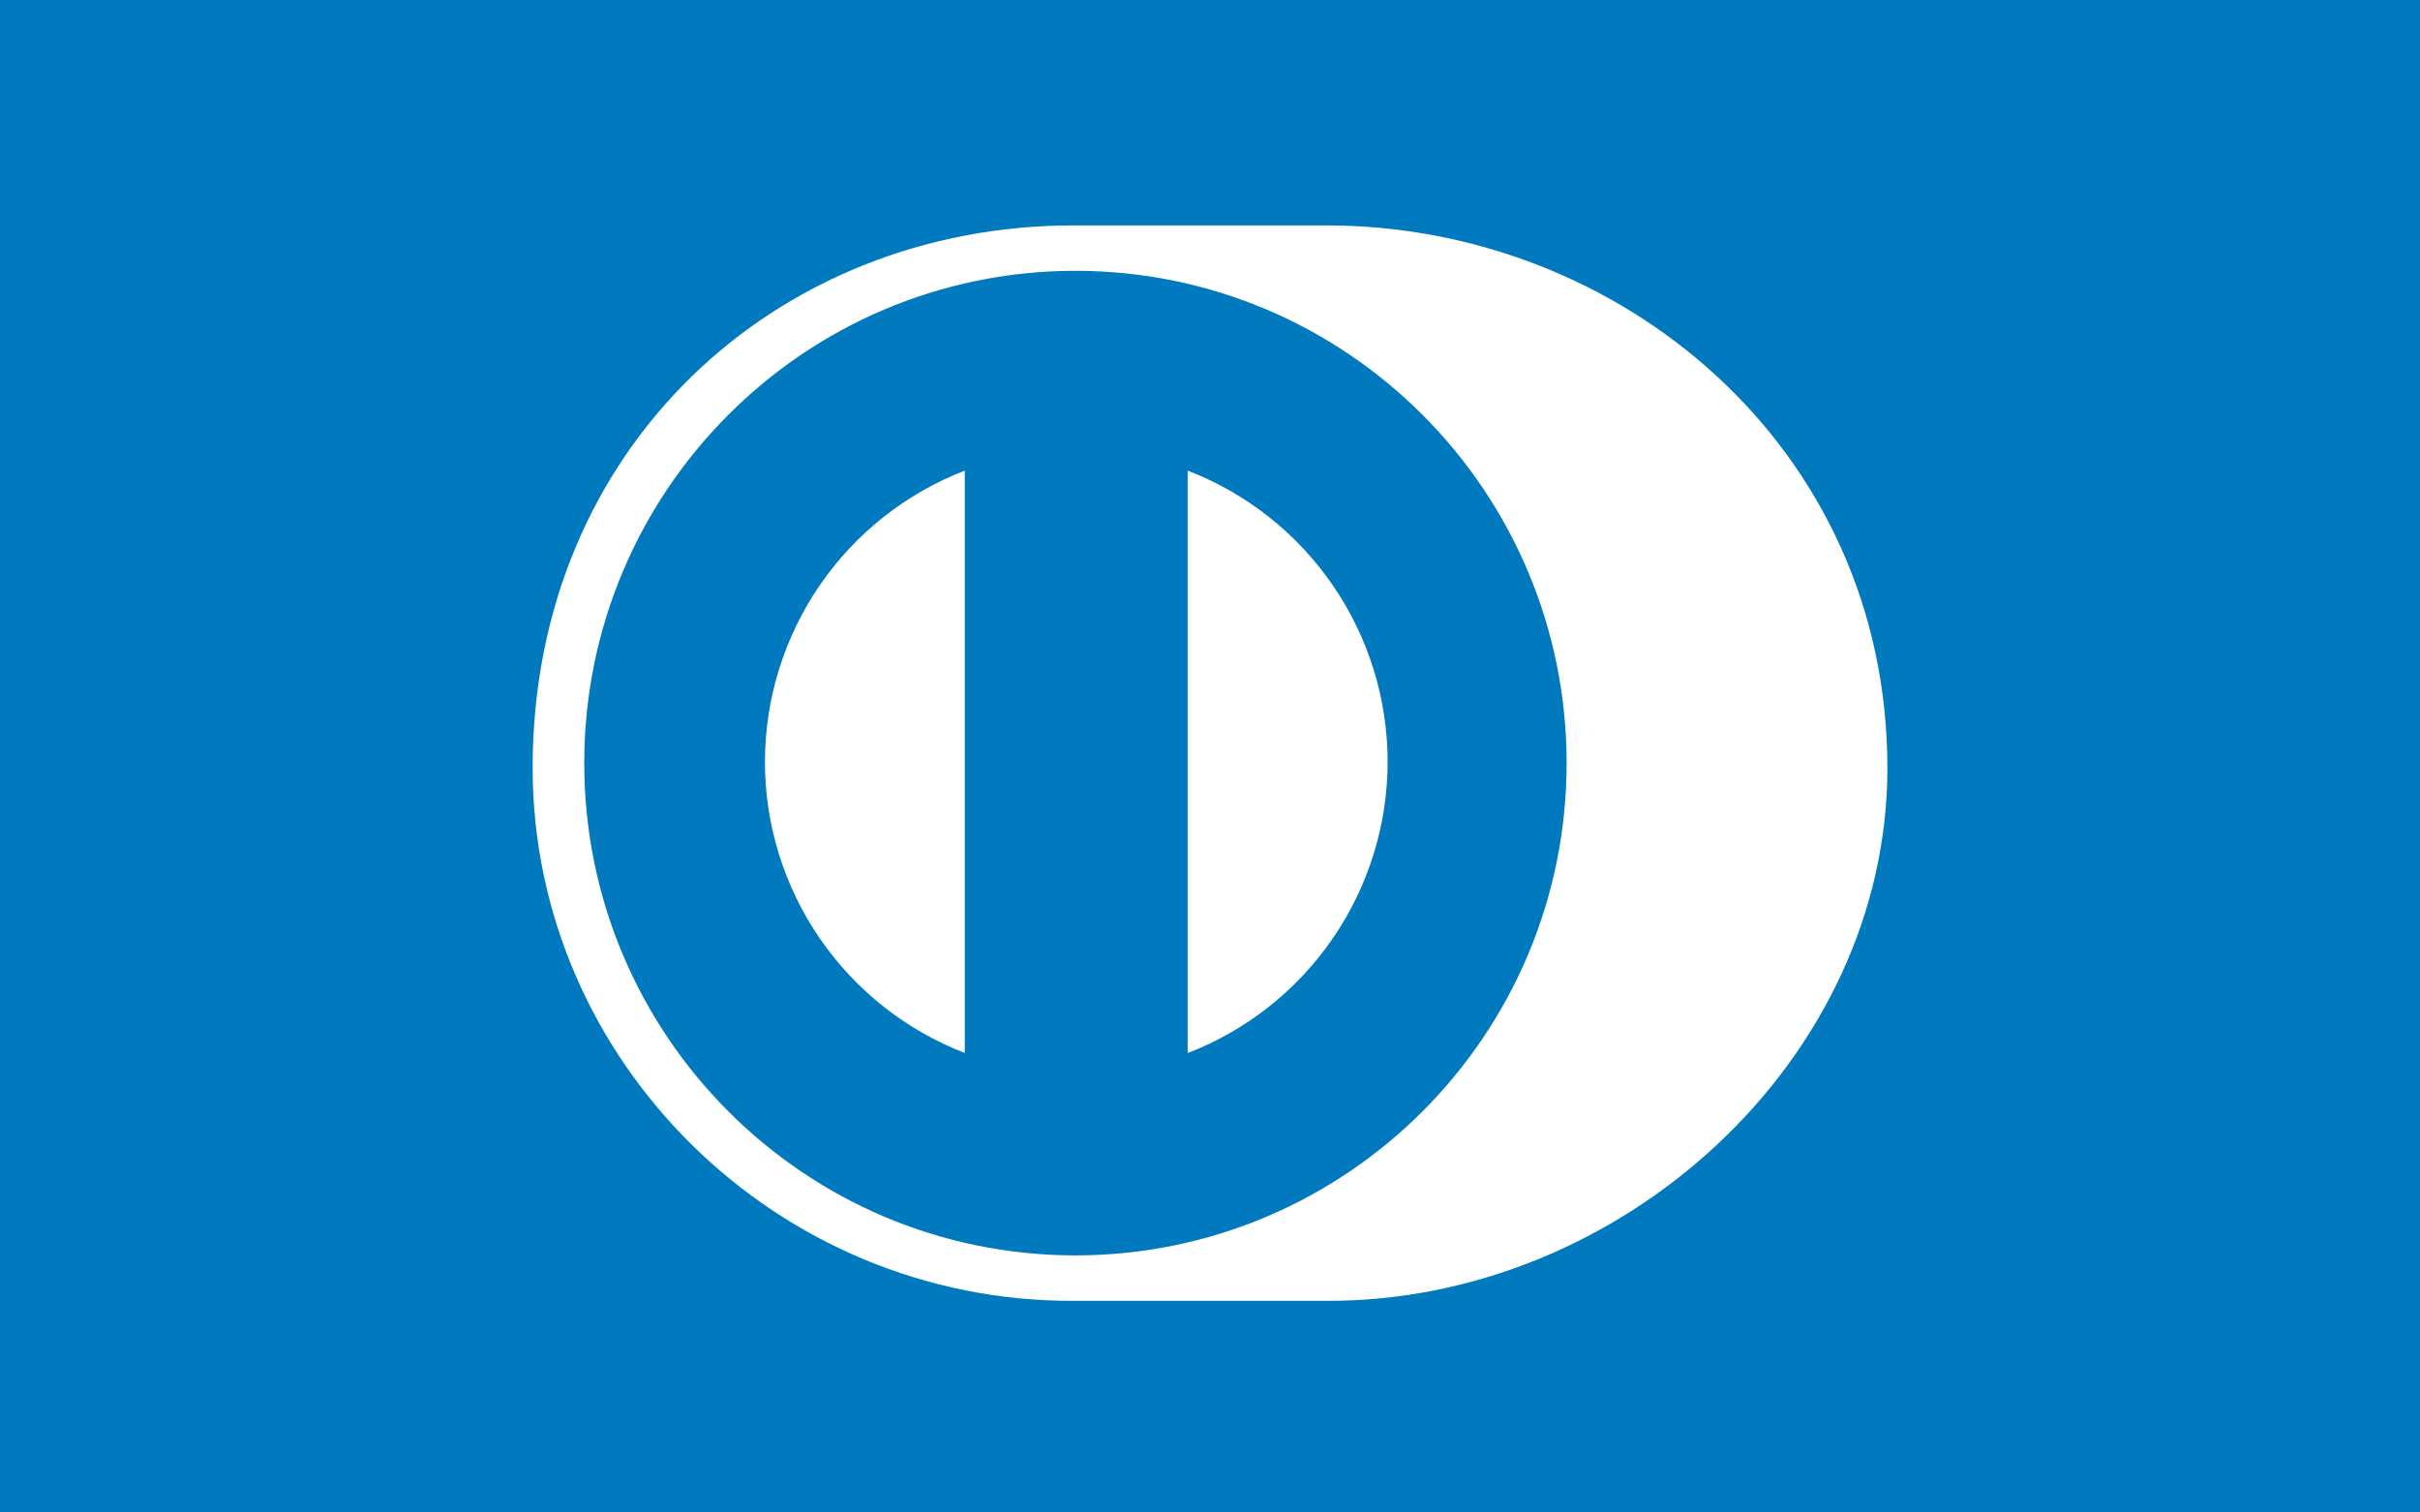
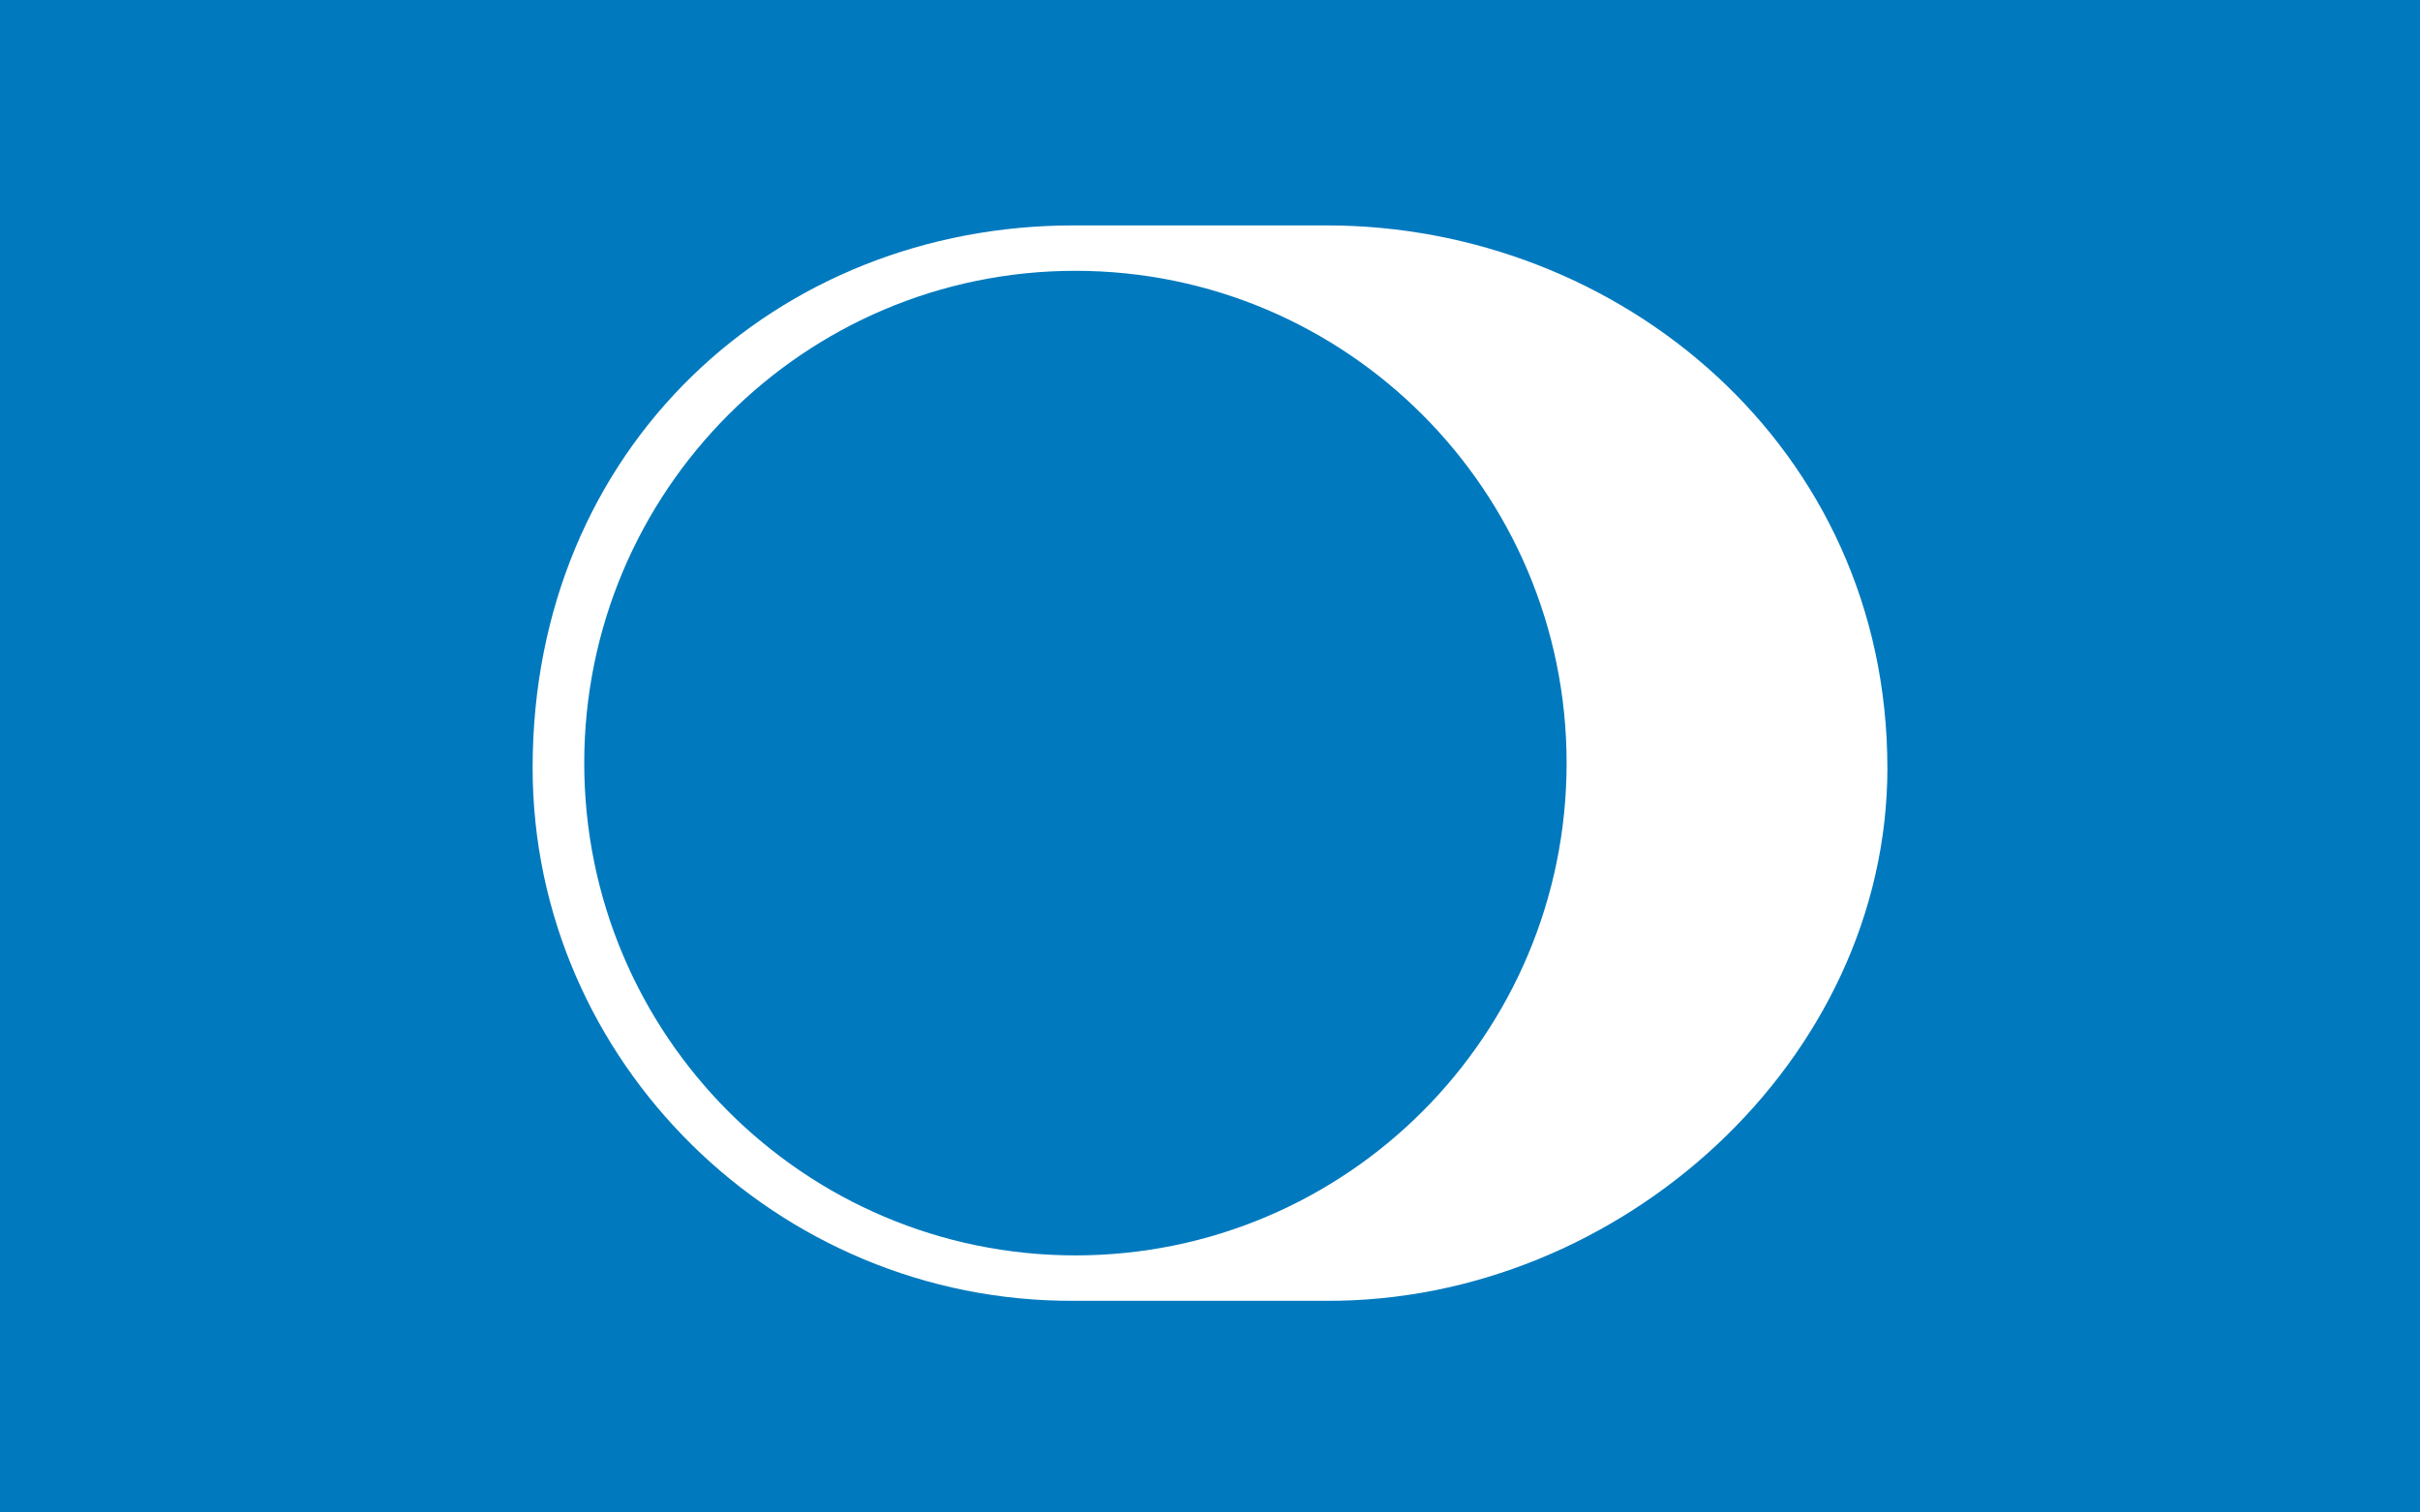
<svg xmlns="http://www.w3.org/2000/svg" width="64" height="40" viewBox="0 0 64 40" fill="none">
  <rect width="64" height="40" fill="#0079BE" />
  <path fill-rule="evenodd" clip-rule="evenodd" d="M49.914 20.305C49.914 11.821 42.833 5.957 35.075 5.961H28.399C20.548 5.957 14.086 11.823 14.086 20.305C14.086 28.064 20.547 34.44 28.399 34.402H35.075C42.833 34.44 49.915 28.062 49.915 20.305H49.914Z" fill="white" />
  <path fill-rule="evenodd" clip-rule="evenodd" d="M28.44 7.162C21.266 7.165 15.452 12.99 15.451 20.182C15.453 27.372 21.266 33.198 28.44 33.201C35.616 33.198 41.43 27.372 41.431 20.182C41.43 12.991 35.616 7.165 28.44 7.162Z" fill="#0079BE" />
-   <path fill-rule="evenodd" clip-rule="evenodd" d="M20.23 20.147C20.232 18.48 20.737 16.853 21.68 15.478C22.623 14.104 23.96 13.047 25.515 12.446V27.847C23.96 27.247 22.623 26.19 21.679 24.816C20.736 23.442 20.23 21.814 20.229 20.147H20.23ZM31.409 27.85V12.446C32.965 13.046 34.303 14.102 35.246 15.477C36.191 16.852 36.696 18.48 36.698 20.147C36.696 21.815 36.191 23.443 35.246 24.818C34.303 26.193 32.965 27.25 31.409 27.85Z" fill="white" />
</svg>